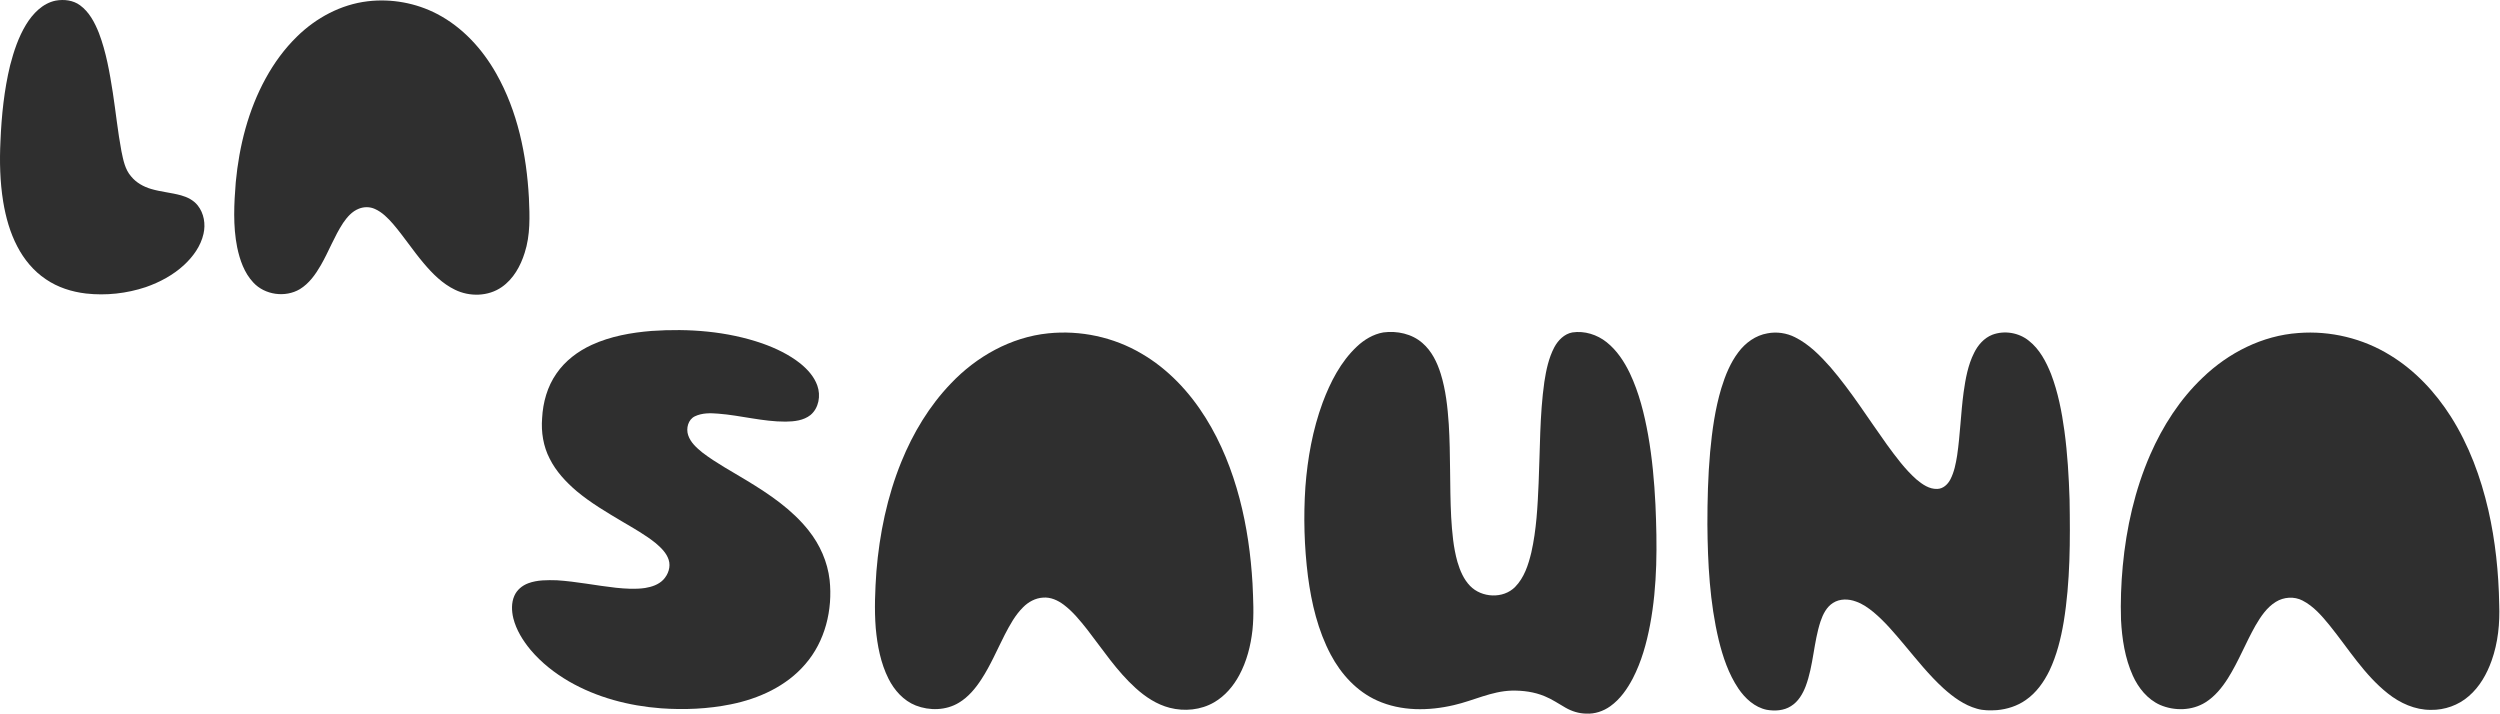
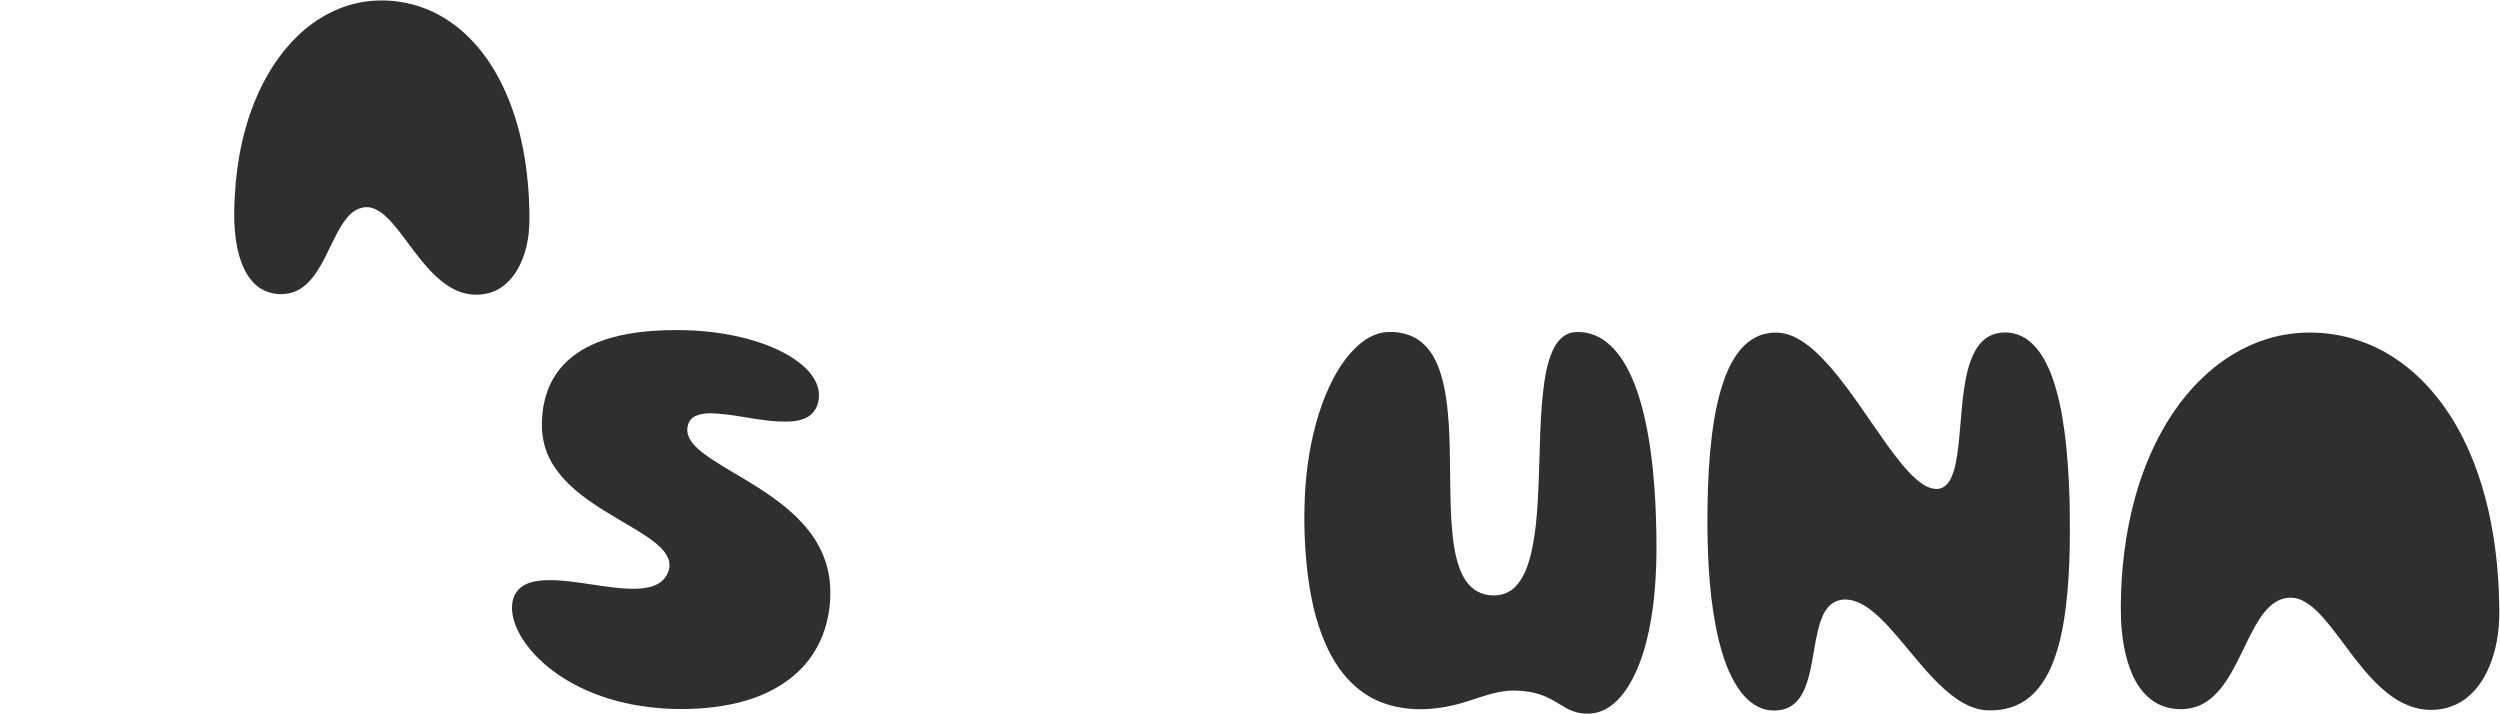
<svg xmlns="http://www.w3.org/2000/svg" fill="none" viewBox="0 0 3013 861" height="861" width="3013">
-   <path fill="#2F2F2F" d="M67.154 0.747C77.154 -1.053 88.154 0.247 96.454 6.347C107.554 14.447 114.154 27.147 119.154 39.647C127.954 62.747 132.154 87.247 135.954 111.547C139.554 135.047 141.954 158.847 146.354 182.247C148.554 192.847 150.654 204.247 158.054 212.647C164.154 220.147 172.954 225.047 182.154 227.747C193.954 231.247 206.354 232.147 218.254 235.447C225.854 237.547 233.254 241.247 238.254 247.547C245.854 257.047 247.954 270.147 245.254 281.847C241.954 296.547 232.754 309.247 221.854 319.347C208.654 331.547 192.554 340.147 175.654 346.047C152.554 353.747 127.854 356.447 103.654 353.747C86.554 351.747 69.554 346.347 55.254 336.547C40.554 326.747 28.954 312.647 20.854 297.047C12.054 280.247 6.954 261.847 3.854 243.147C-0.046 219.047 -0.646 194.447 0.554 170.147C1.854 139.347 4.954 108.547 12.254 78.547C16.654 61.647 22.254 44.747 31.354 29.747C39.454 16.447 51.354 3.947 67.154 0.747Z" />
  <path fill="#2F2F2F" d="M443.154 1.546C471.754 -1.853 501.354 3.547 526.854 16.846C557.354 32.746 581.354 59.047 598.054 88.647C623.854 134.146 634.654 186.646 637.454 238.546C638.454 260.646 639.254 283.346 632.354 304.646C627.354 320.646 618.754 336.247 604.754 345.947C588.454 357.347 566.054 357.846 548.454 349.246C533.254 341.946 521.254 329.846 510.554 317.146C497.654 301.946 486.754 285.147 473.754 269.947C467.554 262.847 460.654 255.747 451.854 251.847C445.754 249.047 438.654 249.046 432.454 251.546C424.254 254.746 418.354 261.646 413.554 268.646C402.954 284.746 396.254 303.046 386.654 319.646C380.254 330.746 372.554 341.647 361.454 348.447C343.854 358.947 319.154 355.547 305.254 340.447C294.354 328.847 289.054 313.346 285.854 298.146C280.654 272.246 282.054 245.547 284.154 219.447C288.254 176.047 299.154 132.747 320.254 94.347C330.354 75.947 342.854 58.746 357.954 44.047C380.854 21.547 410.854 5.346 443.154 1.546Z" />
  <path fill="#2F2F2F" d="M785.254 398.847C830.154 395.747 876.154 399.147 918.854 413.947C935.154 419.747 951.054 427.347 964.654 438.147C973.354 445.247 981.254 453.947 985.054 464.747C989.354 476.747 986.854 491.747 976.854 500.147C968.454 506.847 957.154 508.047 946.754 508.147C919.454 508.247 892.854 500.647 865.754 498.547C856.254 497.747 846.154 497.547 837.454 501.747C829.254 505.647 826.654 516.347 829.354 524.447C832.254 533.247 839.454 539.647 846.454 545.347C863.154 558.147 881.854 568.047 899.854 579.047C927.254 595.647 954.454 613.947 974.554 639.347C988.154 656.447 997.354 677.147 999.854 698.947C1003.75 734.847 994.454 773.047 970.454 800.547C947.754 827.047 914.554 842.047 880.854 848.847C853.254 854.447 824.754 855.647 796.654 853.647C757.954 850.747 719.254 840.647 685.554 821.147C668.254 811.047 652.354 798.547 639.454 783.247C630.154 772.047 622.254 759.347 618.654 745.147C616.554 736.347 616.154 726.547 619.854 718.147C622.954 710.947 629.354 705.647 636.654 702.947C647.654 698.847 659.654 699.047 671.154 699.347C694.954 700.847 718.454 705.747 742.154 708.347C753.854 709.547 765.754 710.347 777.454 708.647C785.454 707.347 793.654 704.647 799.354 698.747C805.354 692.447 808.654 683.047 805.854 674.547C803.154 666.247 796.554 659.947 790.054 654.447C777.854 644.647 764.054 636.947 750.554 628.947C731.354 617.547 711.954 606.147 694.754 591.747C681.954 580.747 670.154 568.147 662.554 552.947C654.754 537.947 652.054 520.747 653.354 503.947C654.354 484.947 659.654 465.847 670.654 450.147C681.154 434.847 696.454 423.347 713.154 415.647C735.854 405.247 760.654 400.847 785.254 398.847Z" />
  <path fill="#2F2F2F" d="M1667.15 400.646C1683.65 398.446 1701.65 402.246 1714.35 413.446C1725.45 423.046 1732.05 436.646 1736.35 450.446C1742.45 470.046 1744.65 490.646 1746.05 511.146C1748.35 548.446 1747.05 585.846 1748.95 623.146C1750.05 641.346 1751.55 659.747 1756.55 677.347C1759.65 687.747 1764.05 698.246 1771.75 706.146C1785.65 720.546 1811.75 721.947 1826.05 707.347C1837.05 696.147 1841.95 680.747 1845.55 665.847C1851.75 638.447 1853.15 610.146 1854.35 582.146C1856.15 541.446 1855.55 500.546 1861.25 460.246C1863.45 445.946 1866.45 431.446 1873.25 418.546C1877.75 410.146 1885.25 402.446 1894.95 400.646C1909.65 398.446 1924.85 403.246 1936.35 412.446C1948.65 422.246 1957.45 435.646 1964.25 449.746C1975.45 473.346 1981.75 498.846 1986.35 524.446C1991.25 552.146 1993.75 580.146 1995.15 608.246C1997.25 656.546 1997.65 705.346 1988.65 753.046C1984.45 775.246 1978.35 797.247 1967.95 817.447C1961.25 830.247 1952.65 842.646 1940.75 851.146C1932.35 857.146 1922.05 860.646 1911.65 860.046C1902.95 859.946 1894.35 857.247 1886.85 852.947C1878.55 848.247 1870.65 842.746 1861.75 839.146C1849.15 833.846 1835.35 832.047 1821.75 832.347C1797.55 833.047 1775.65 844.446 1752.45 849.746C1721.95 856.946 1688.65 857.346 1659.65 844.246C1635.15 833.246 1616.25 812.446 1603.85 789.046C1588.35 759.846 1580.65 727.246 1576.35 694.646C1571.85 658.946 1570.85 622.747 1573.25 586.847C1575.85 552.347 1582.05 517.846 1594.05 485.246C1603.35 460.446 1615.85 435.946 1635.35 417.646C1644.15 409.346 1655.05 402.746 1667.15 400.646Z" />
-   <path fill="#2F2F2F" d="M1263.25 401.747C1302.05 397.747 1342.05 406.247 1375.75 426.147C1407.75 444.747 1433.65 472.447 1453.15 503.747C1471.85 533.747 1484.95 566.847 1493.95 600.947C1502.75 634.447 1507.55 668.847 1509.55 703.447C1510.35 722.147 1511.45 740.947 1509.45 759.547C1507.35 778.347 1502.55 797.047 1493.55 813.747C1486.45 826.947 1476.35 838.847 1463.25 846.447C1447.25 855.747 1427.55 857.647 1409.75 853.047C1394.15 849.047 1380.45 839.947 1368.65 829.247C1345.85 808.647 1328.95 782.747 1310.25 758.647C1301.75 747.947 1293.05 737.147 1282.05 728.847C1274.85 723.447 1266.15 719.447 1257.05 720.247C1247.85 720.747 1239.35 725.447 1232.95 731.947C1223.45 741.347 1217.05 753.247 1210.95 764.947C1201.75 782.947 1193.85 801.747 1182.75 818.747C1175.65 829.647 1167.05 840.047 1155.75 846.847C1140.25 856.347 1120.25 856.747 1103.65 850.247C1088.95 844.447 1077.85 831.947 1070.85 818.047C1061.35 799.147 1057.35 777.947 1055.45 757.047C1053.65 734.247 1054.65 711.347 1056.25 688.547C1059.95 643.447 1069.25 598.447 1086.35 556.447C1100.45 521.847 1120.05 489.147 1146.05 462.147C1176.75 429.747 1218.25 406.347 1263.25 401.747Z" />
  <path fill="#2F2F2F" d="M2130.15 401.746C2141.35 399.546 2153.25 401.346 2163.35 406.446C2180.25 414.846 2193.75 428.646 2206.15 442.646C2231.25 471.846 2251.65 504.546 2274.05 535.746C2284.95 550.646 2295.95 565.646 2309.85 577.946C2316.85 583.746 2325.15 589.646 2334.75 589.246C2341.75 589.146 2347.45 583.846 2350.55 577.846C2355.25 568.846 2357.15 558.746 2358.75 548.846C2362.45 523.646 2363.15 498.046 2366.55 472.746C2368.85 456.546 2371.75 440.046 2379.15 425.346C2383.75 415.946 2391.15 407.346 2401.15 403.446C2415.75 397.946 2433.05 400.846 2445.15 410.646C2458.15 420.846 2465.95 435.846 2471.95 450.846C2480.35 472.846 2484.85 496.146 2488.05 519.446C2491.75 546.846 2493.35 574.446 2494.25 602.046C2495.05 651.246 2495.15 700.846 2487.15 749.646C2483.75 769.746 2478.75 789.846 2469.95 808.346C2463.25 822.046 2454.05 835.046 2441.35 843.746C2431.25 850.846 2419.05 854.746 2406.75 855.846C2398.65 856.346 2390.45 856.446 2382.65 854.146C2367.25 849.846 2354.05 840.146 2342.25 829.546C2324.95 813.746 2310.35 795.346 2295.35 777.446C2283.65 763.546 2271.95 749.446 2257.95 737.746C2251.55 732.546 2244.65 727.646 2236.75 724.946C2227.95 721.646 2217.35 721.346 2209.15 726.646C2201.35 731.546 2197.05 740.246 2194.15 748.746C2185.75 774.246 2185.65 801.746 2176.25 826.946C2172.65 836.346 2167.25 845.646 2158.45 851.046C2149.85 856.546 2139.05 857.146 2129.25 855.446C2114.75 852.446 2103.15 841.746 2095.05 829.746C2083.25 812.146 2076.45 791.846 2071.45 771.546C2060.55 725.946 2058.15 678.846 2057.75 632.246C2057.75 603.046 2058.45 573.846 2061.05 544.746C2063.45 518.846 2067.05 492.846 2074.55 467.846C2079.25 452.546 2085.35 437.346 2095.05 424.546C2103.65 413.046 2115.95 404.146 2130.15 401.746Z" />
  <path fill="#2F2F2F" d="M2770.05 401.347C2808.55 398.347 2847.85 407.847 2880.65 428.147C2910.55 446.347 2935.05 472.647 2953.75 502.047C2975.55 536.447 2989.85 575.147 2998.95 614.747C3007.45 651.947 3011.35 690.047 3012.05 728.147C3012.95 751.147 3010.65 774.547 3002.85 796.347C2997.15 812.347 2988.45 827.747 2975.45 838.947C2962.95 849.947 2946.25 855.847 2929.65 855.547C2910.65 855.647 2892.55 847.447 2877.95 835.847C2849.45 813.347 2830.35 781.847 2807.85 753.947C2798.45 742.447 2788.45 730.647 2774.95 723.747C2764.95 718.547 2752.35 719.447 2742.85 725.347C2731.95 732.047 2724.65 743.047 2718.35 753.847C2706.55 774.647 2697.85 797.247 2685.05 817.547C2677.95 828.747 2669.35 839.347 2658.05 846.447C2641.85 856.647 2620.55 857.047 2603.25 849.547C2588.05 842.747 2577.15 829.047 2570.45 814.247C2560.95 793.147 2557.45 769.947 2556.25 747.047C2555.55 725.347 2556.35 703.747 2558.35 682.147C2562.65 636.147 2572.95 590.347 2591.45 547.947C2606.55 513.447 2627.25 481.147 2654.65 455.147C2685.75 425.147 2726.65 404.347 2770.05 401.347Z" />
</svg>